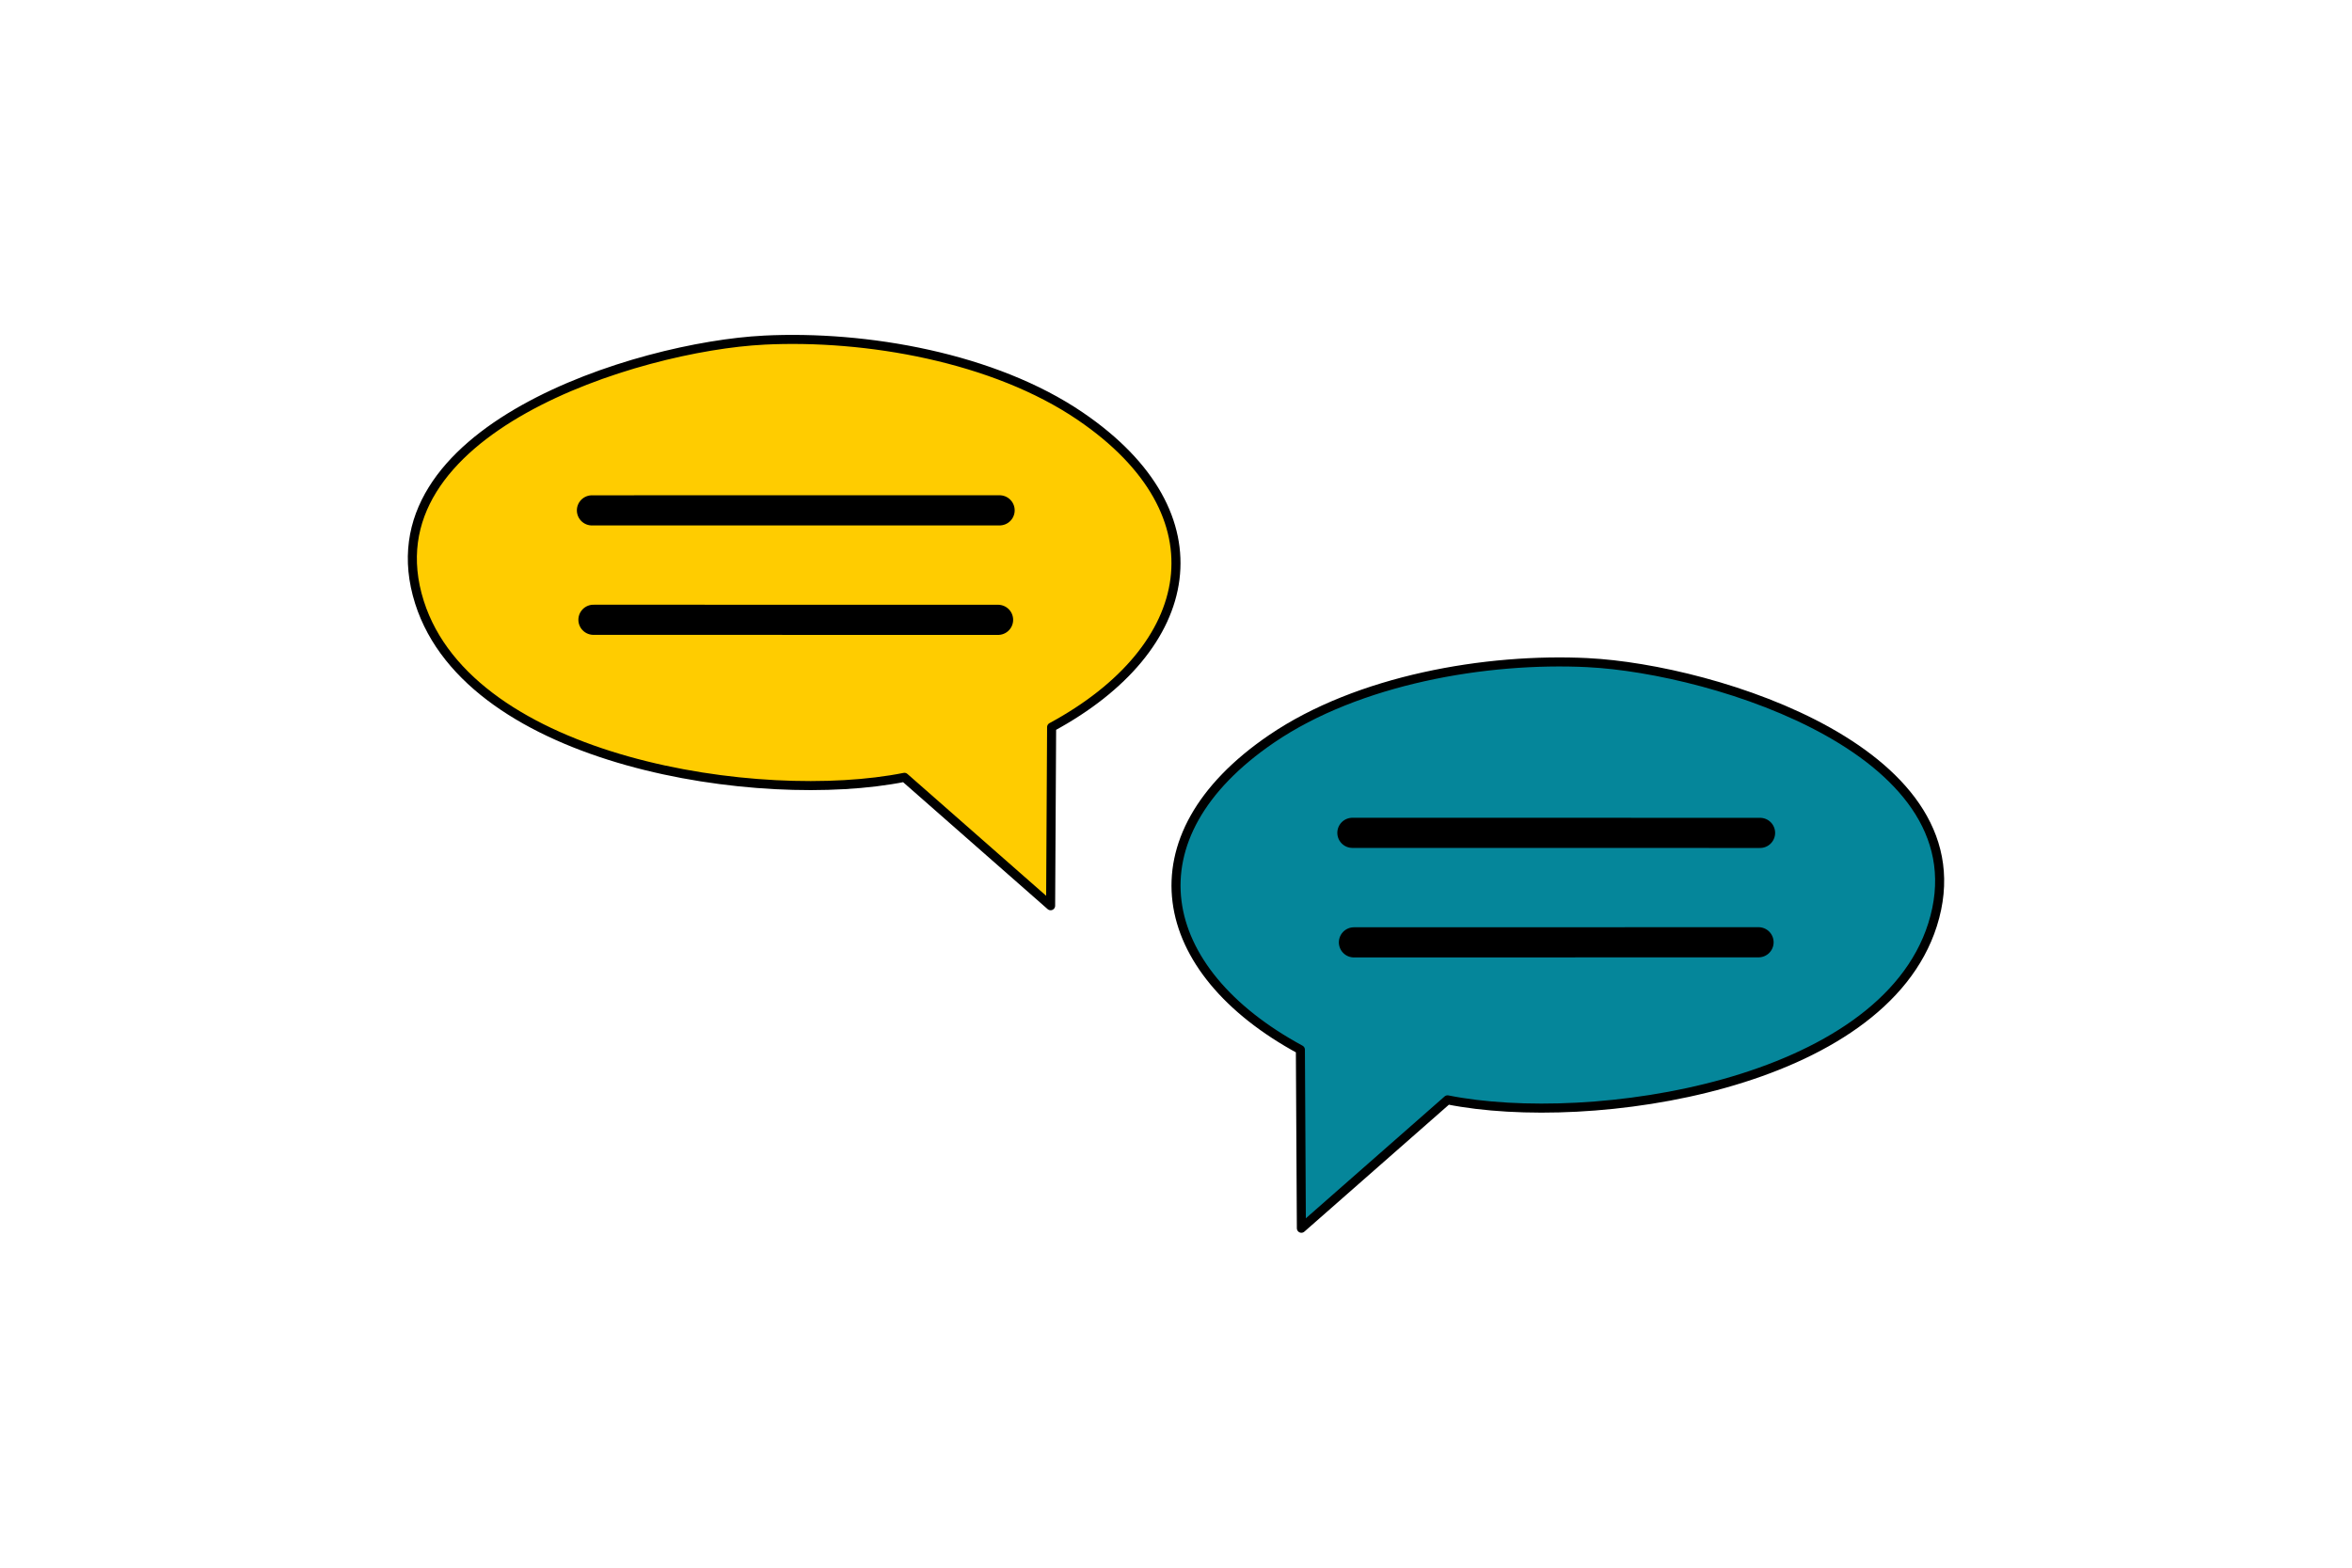
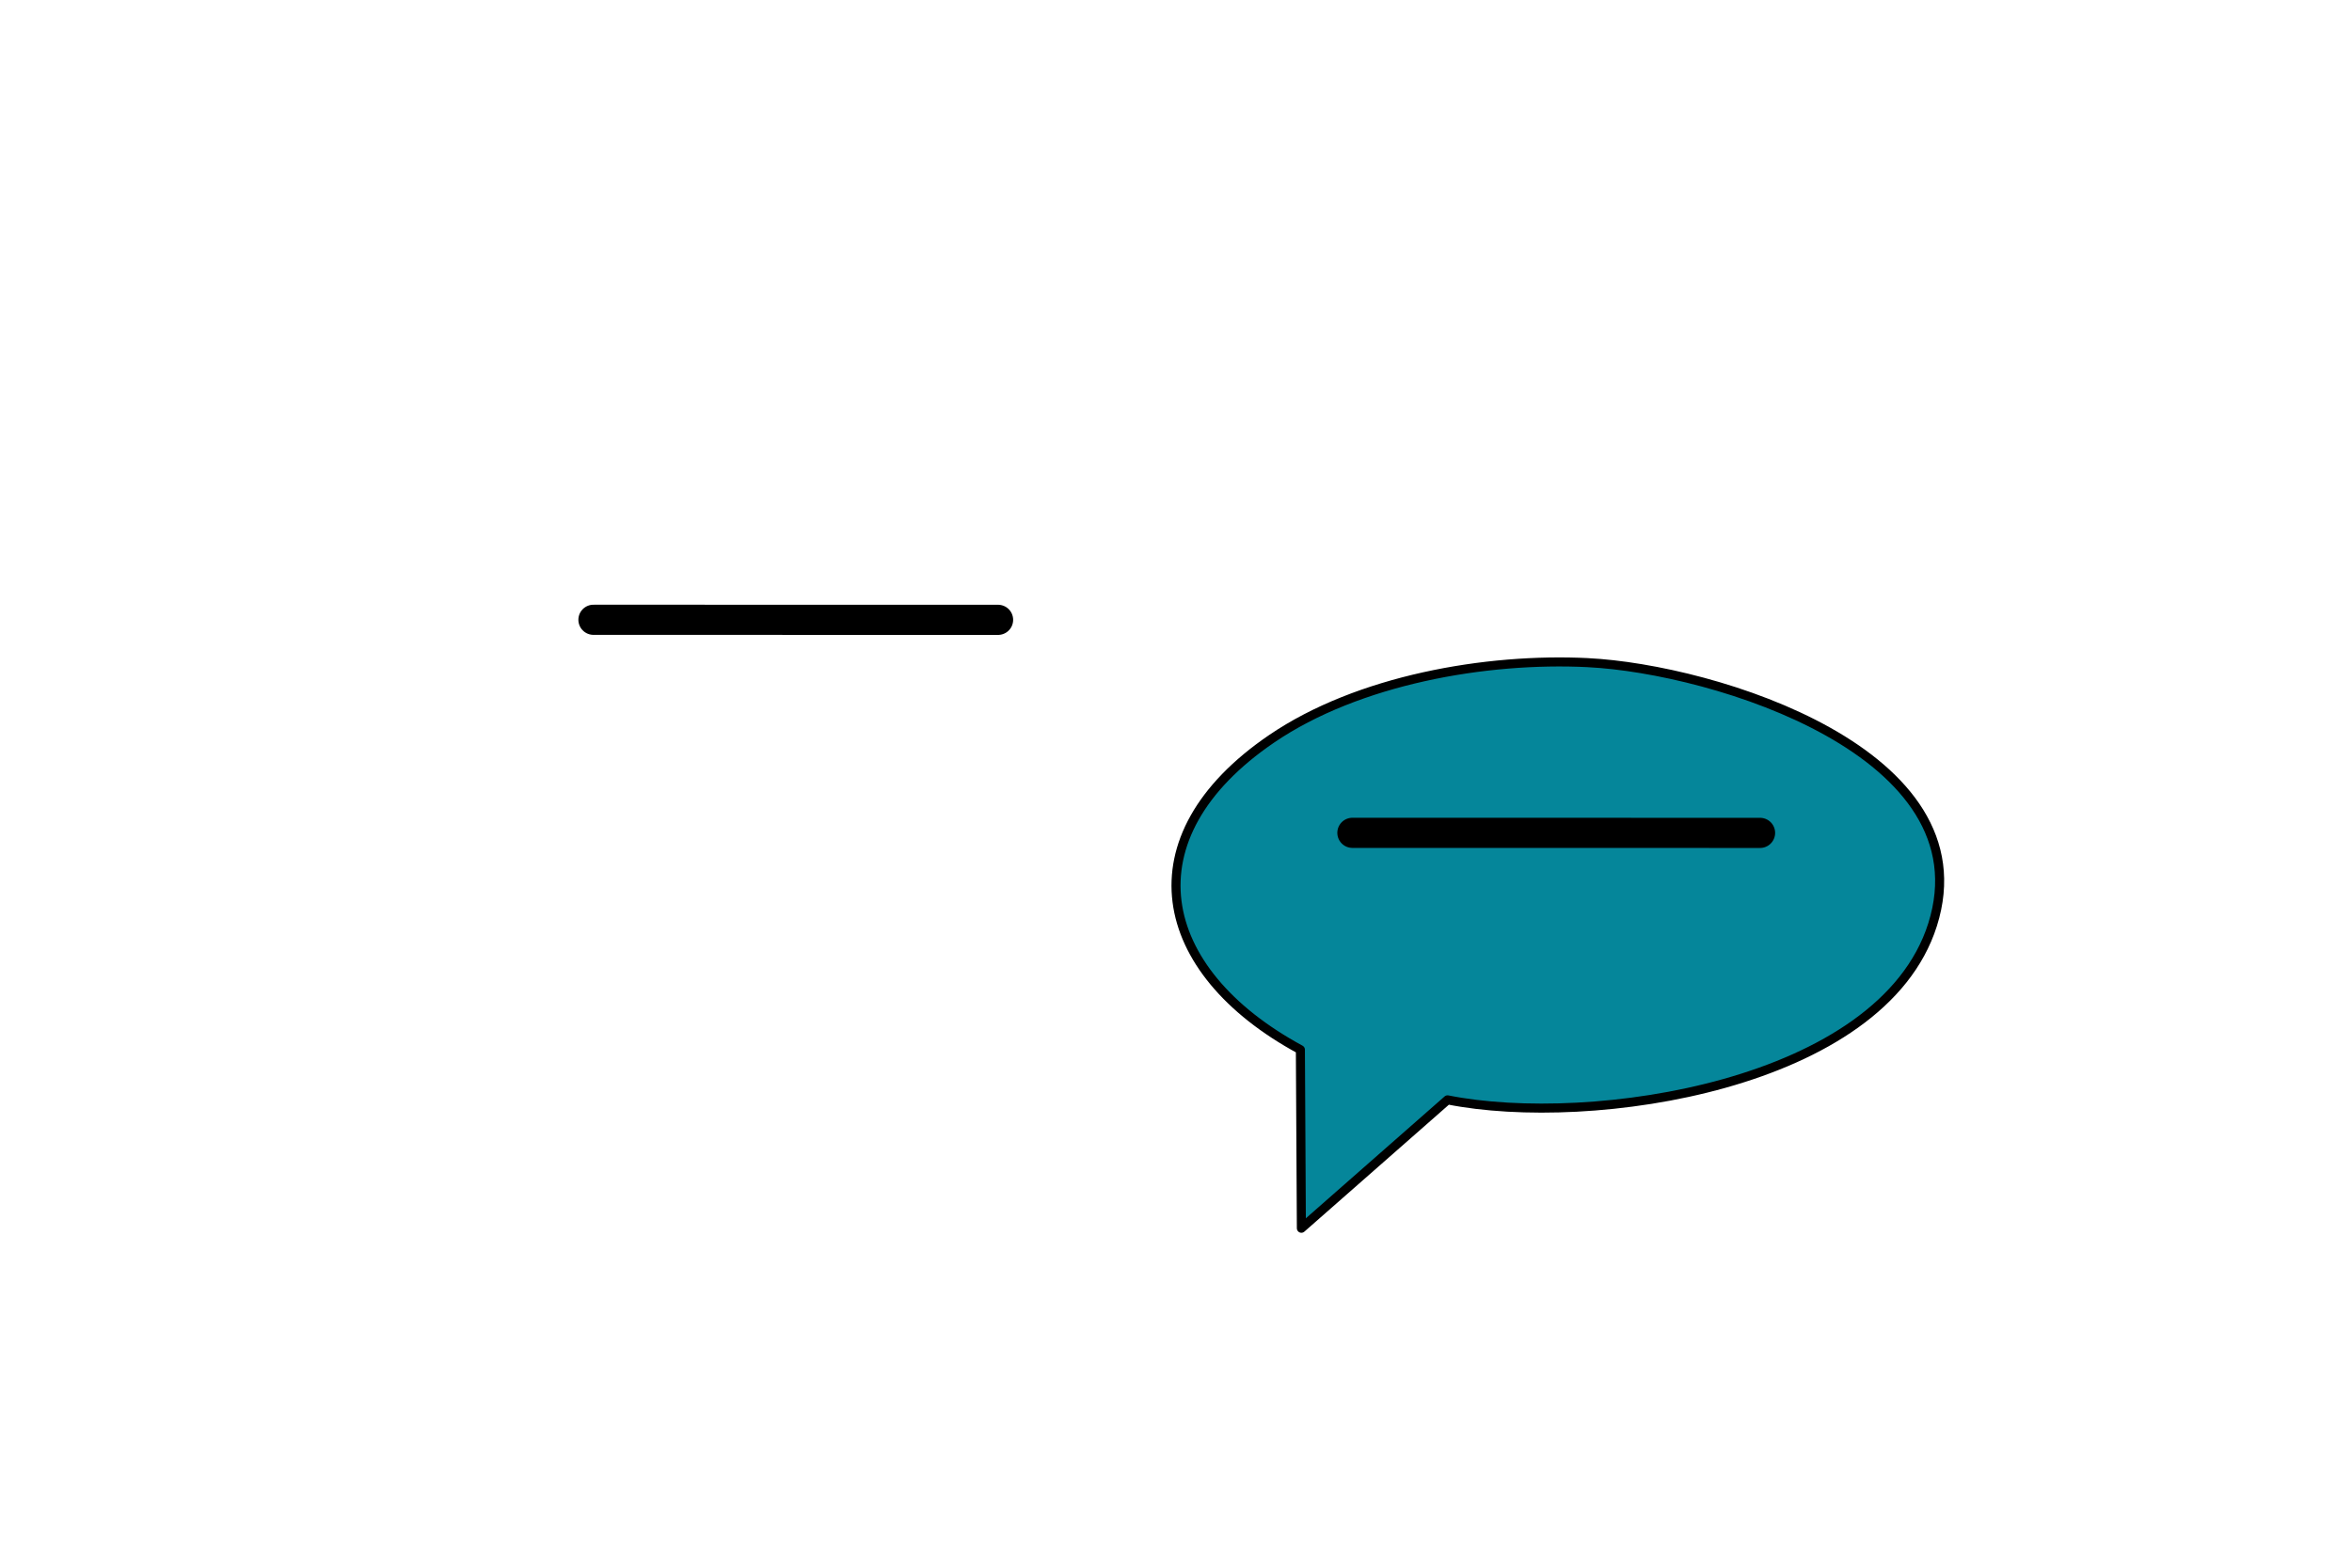
<svg xmlns="http://www.w3.org/2000/svg" id="Ebene_2" viewBox="0 0 780 520">
  <defs>
    <style>.cls-1{fill:#05869a;}.cls-1,.cls-2,.cls-3{stroke:#000;stroke-linecap:round;stroke-linejoin:round;}.cls-1,.cls-3{stroke-width:3px;}.cls-2{fill:none;stroke-width:10px;}.cls-3{fill:#fc0;}</style>
  </defs>
-   <path class="cls-3" d="M253.31,112.82c33.98-1.7,76.34,5.77,104.92,25.22,48.08,32.72,38.89,76.98-9.48,103.15l-.33,59.24-48.48-42.59c-47.6,9.52-143.92-4.79-160.83-58.05-18.11-57.05,72.45-84.87,114.2-86.96Z" />
  <line class="cls-2" x1="196.81" y1="205.58" x2="330.99" y2="205.6" />
-   <line class="cls-2" x1="331.5" y1="169.28" x2="196.31" y2="169.29" />
  <path class="cls-1" d="M526.69,219.8c-33.98-1.7-76.34,5.77-104.92,25.22-48.08,32.72-38.89,76.98,9.48,103.15l.33,59.24,48.48-42.59c47.6,9.52,143.92-4.79,160.83-58.05,18.11-57.05-72.45-84.87-114.2-86.96Z" />
-   <line class="cls-2" x1="583.19" y1="312.55" x2="449.01" y2="312.58" />
  <line class="cls-2" x1="448.5" y1="276.25" x2="583.69" y2="276.27" />
</svg>